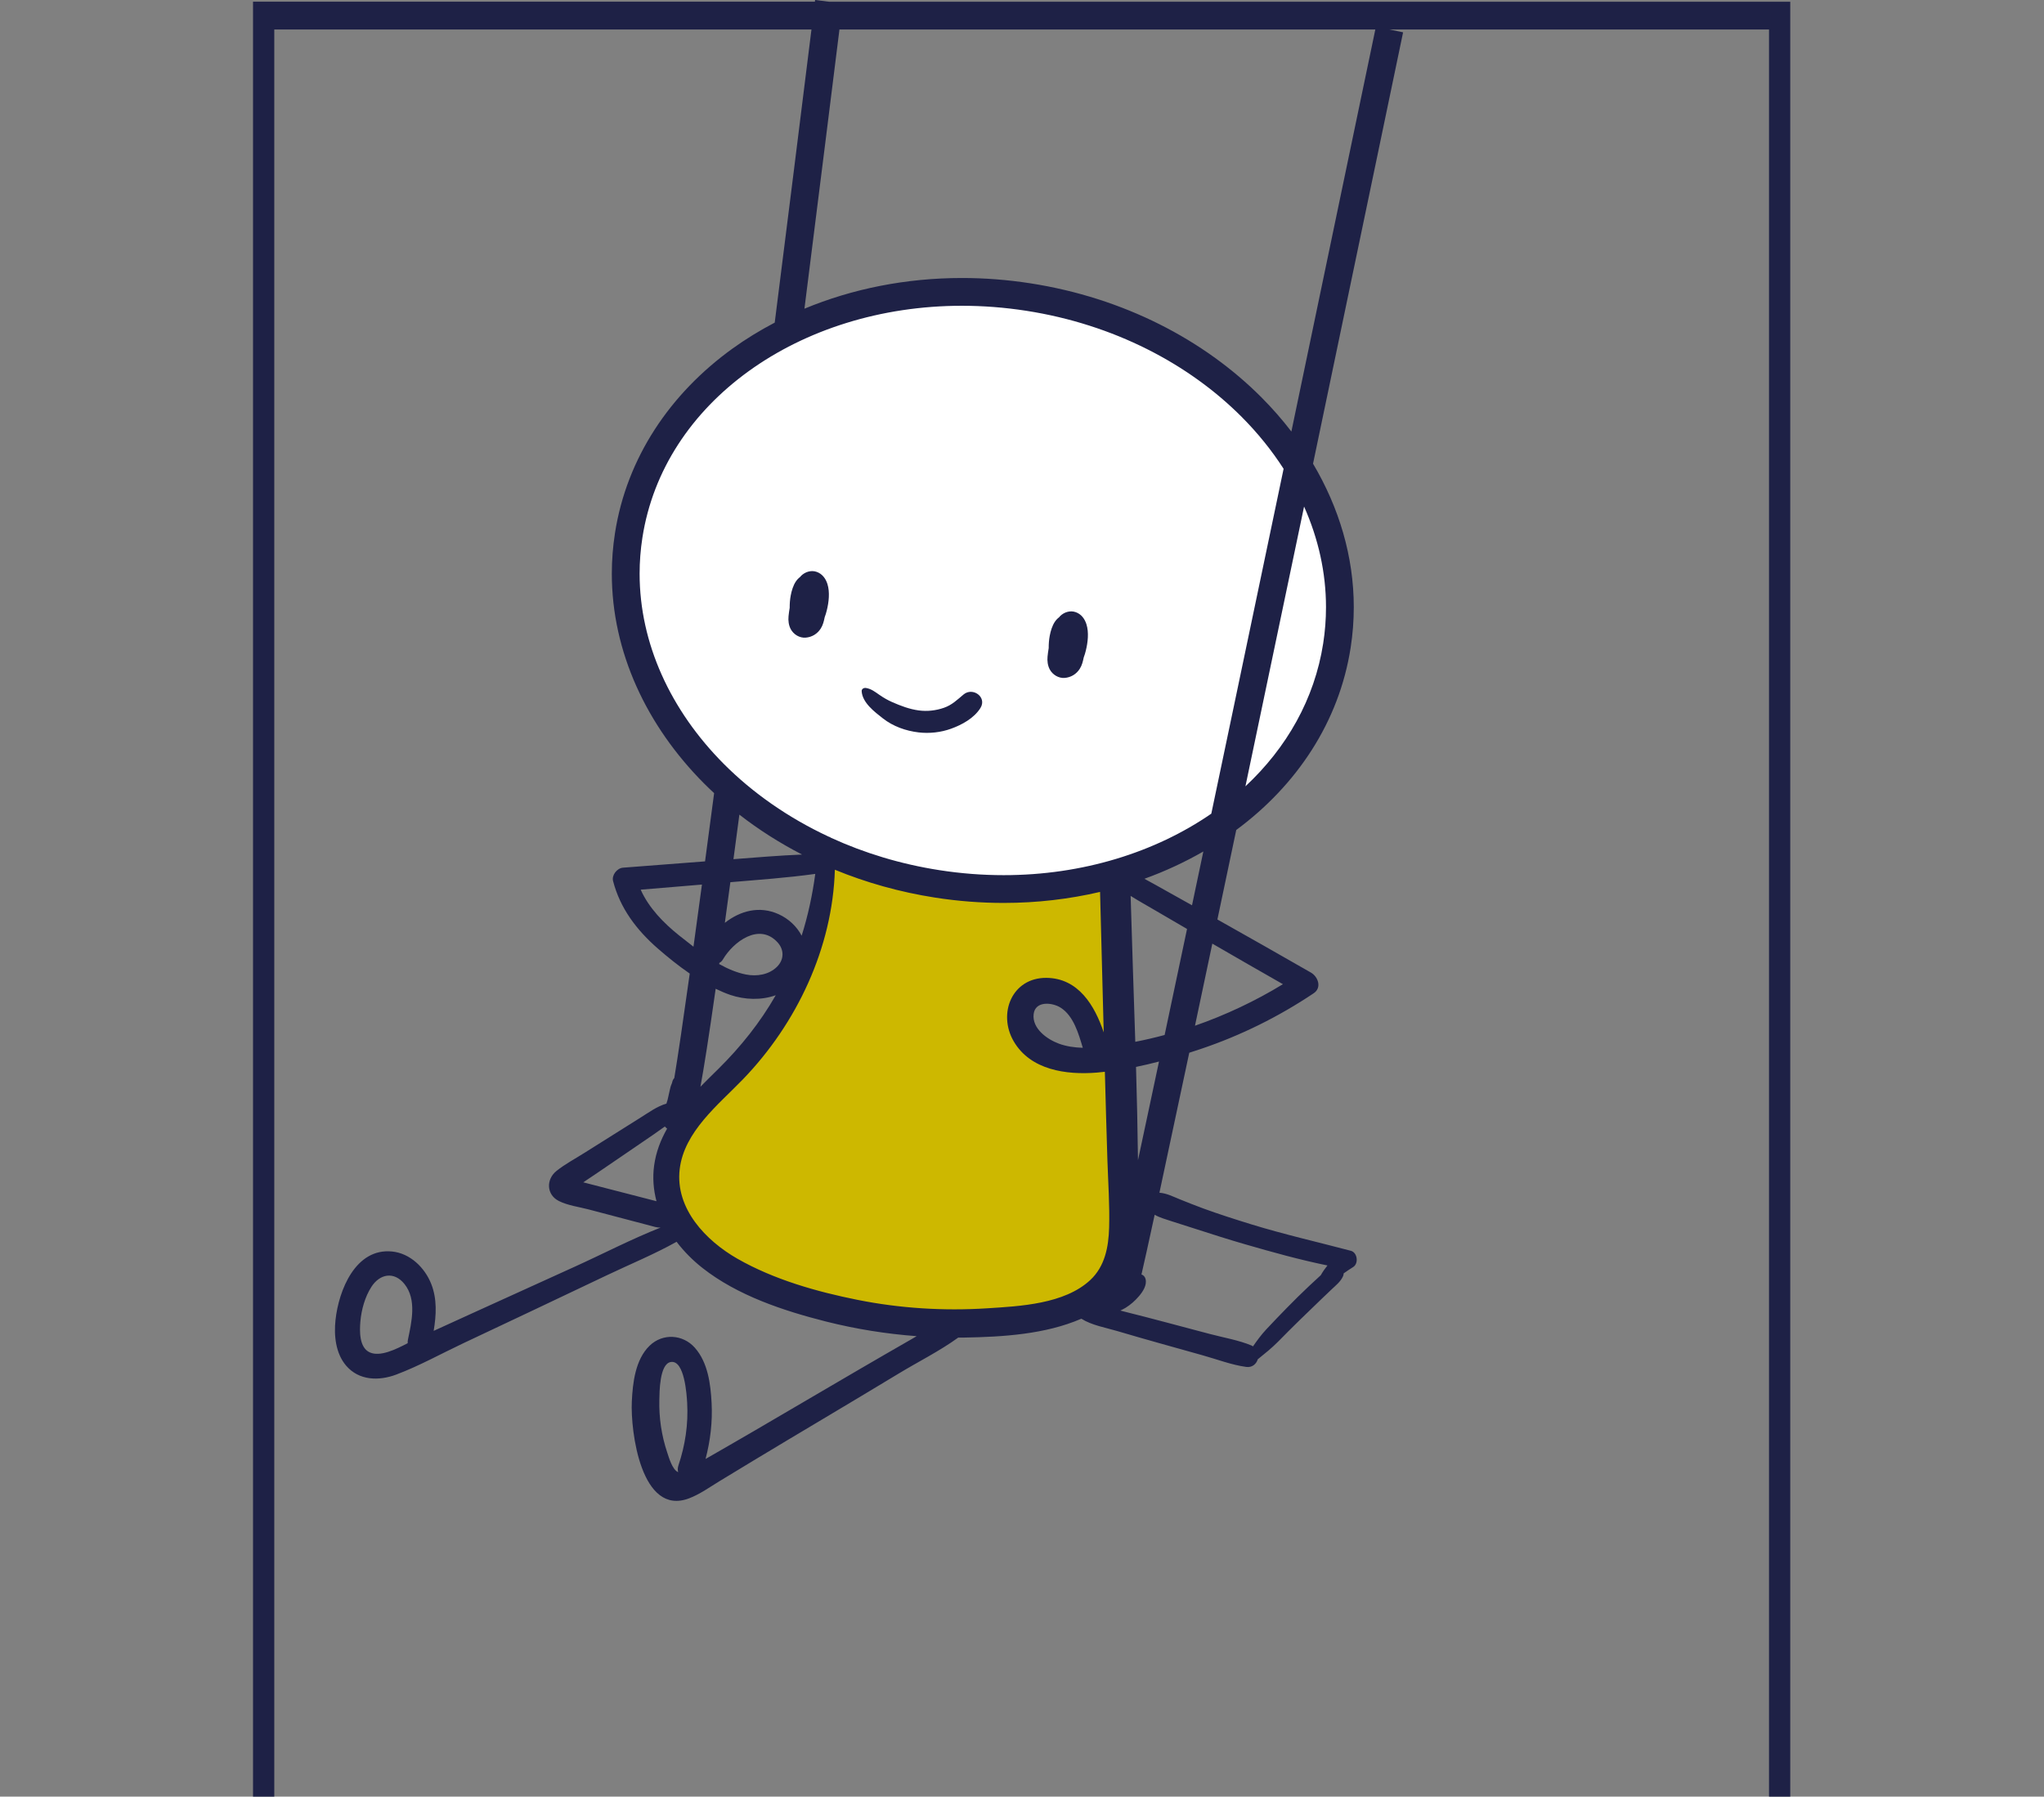
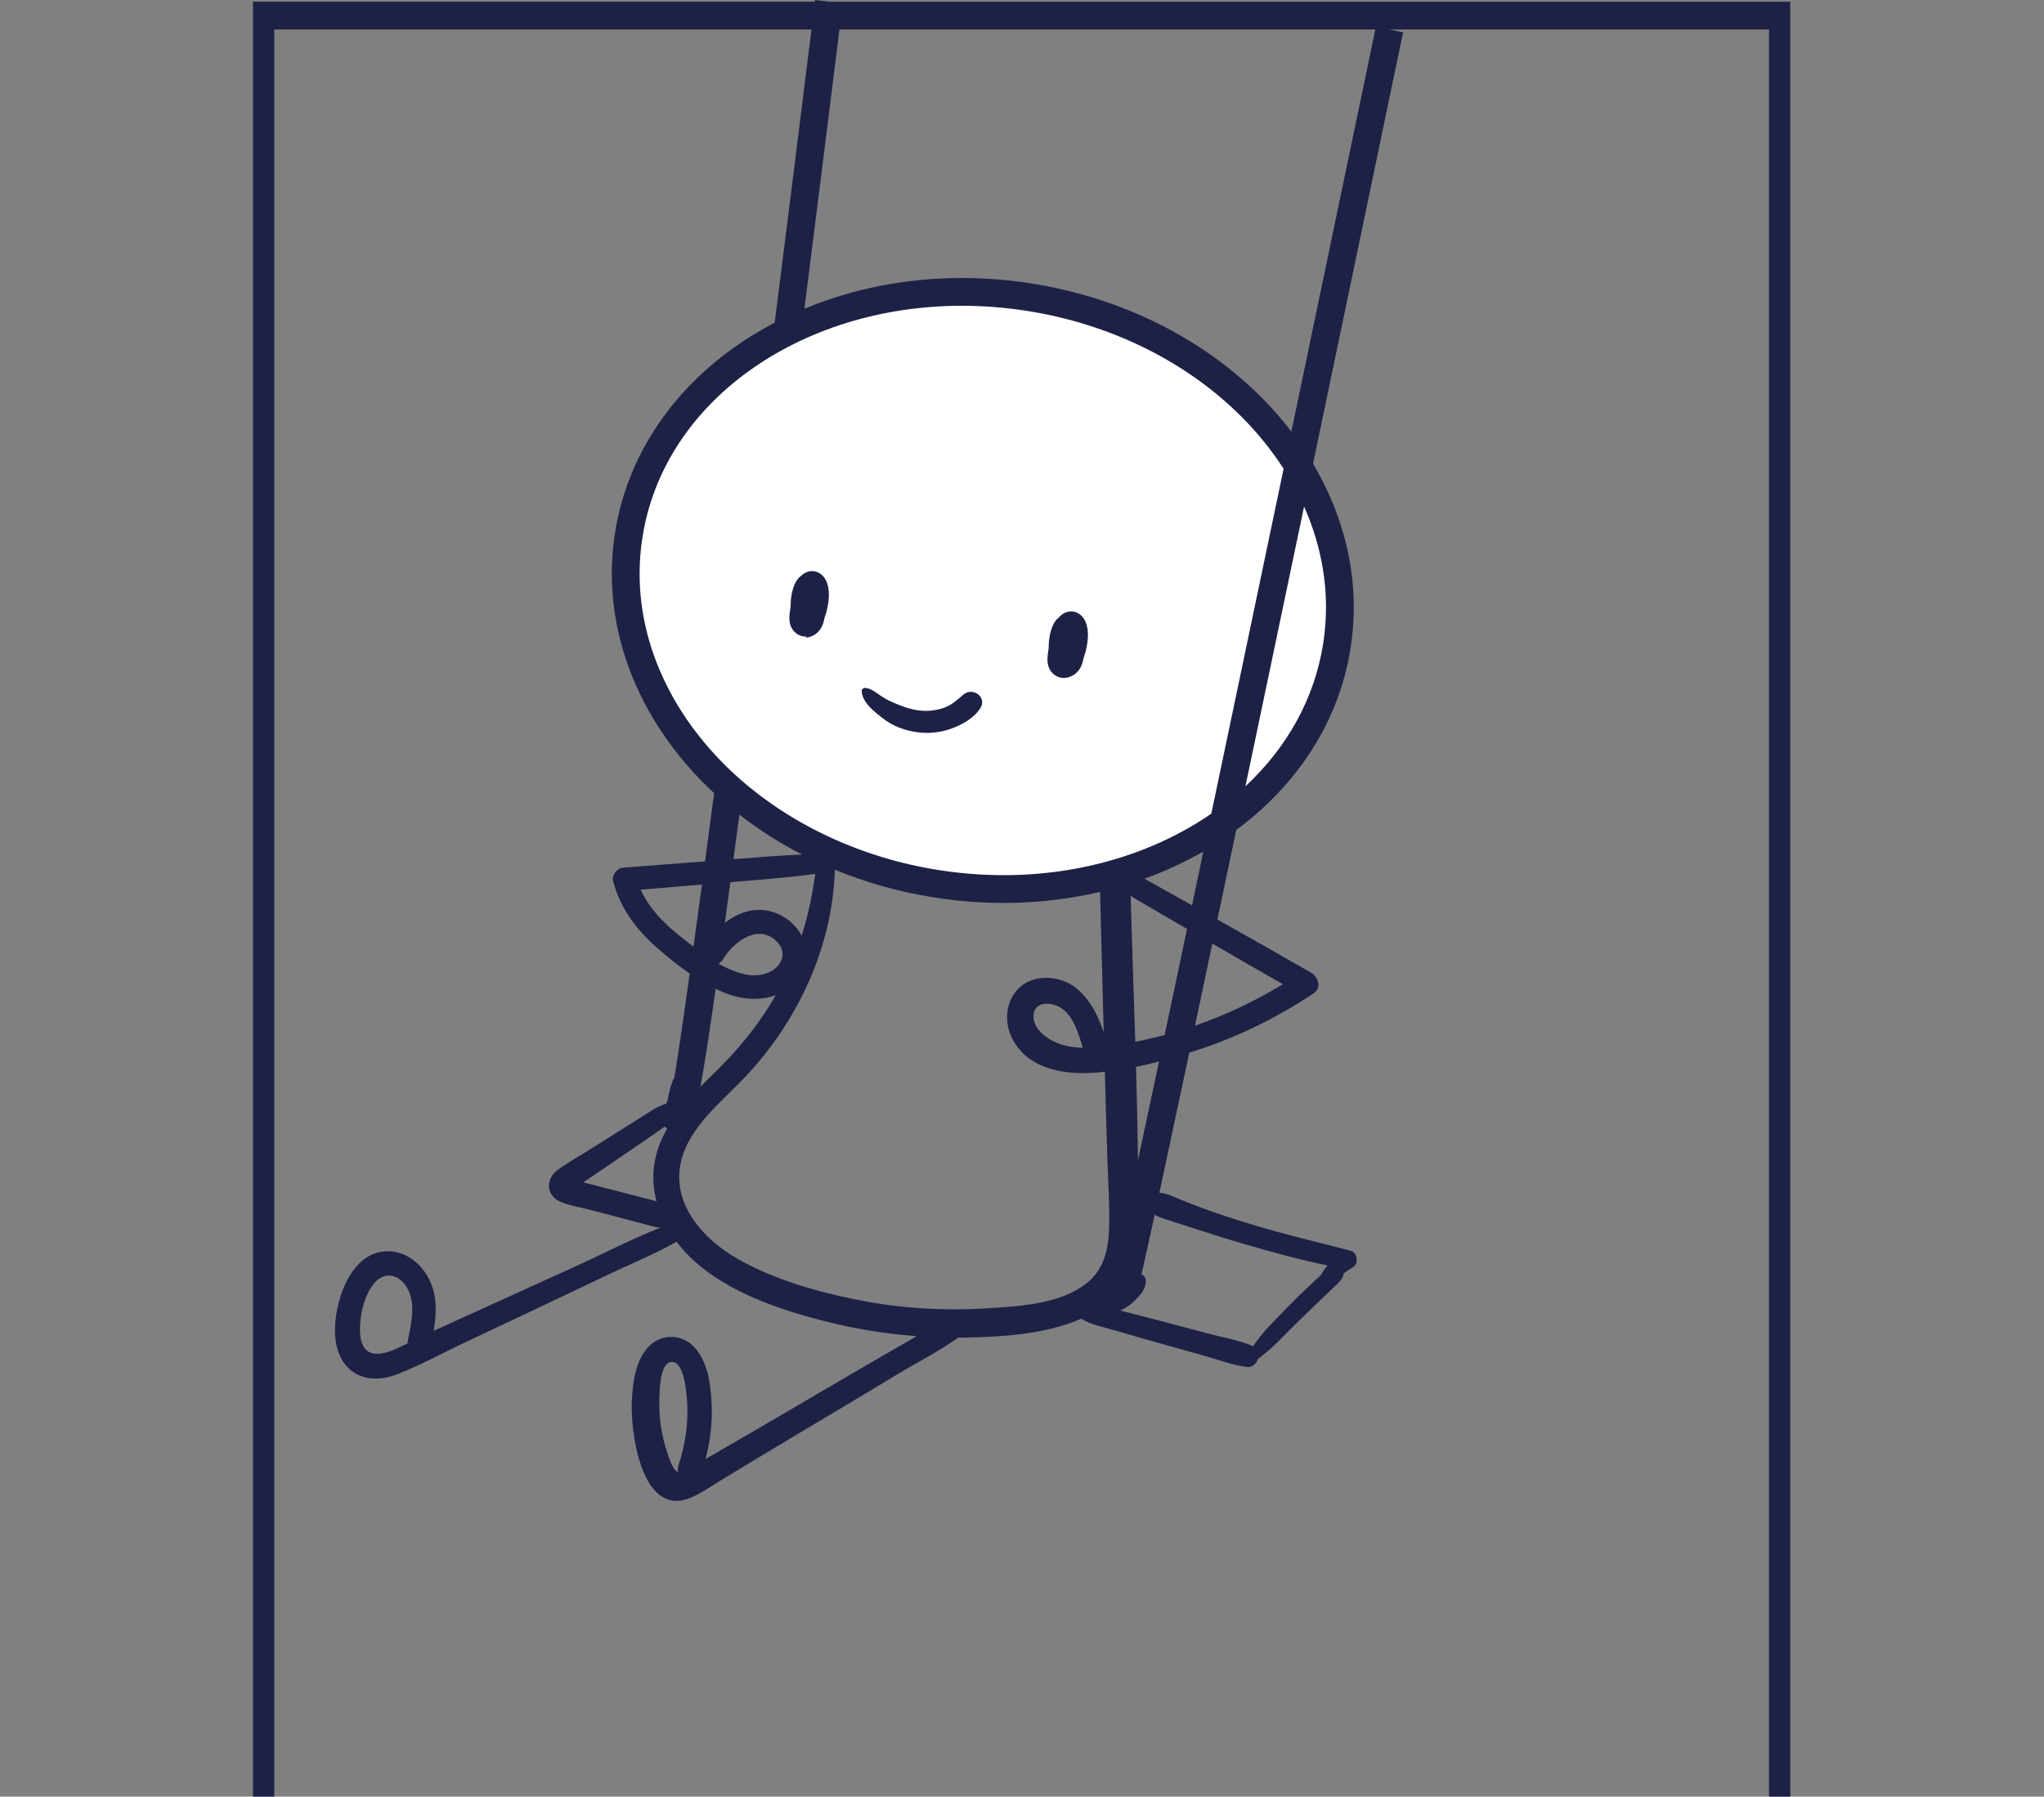
<svg xmlns="http://www.w3.org/2000/svg" xmlns:ns1="http://www.serif.com/" width="100%" height="100%" viewBox="0 0 967 850" version="1.1" xml:space="preserve" style="fill-rule:evenodd;clip-rule:evenodd;stroke-linejoin:round;stroke-miterlimit:2;">
  <rect x="0" y="0" width="967" height="850" fill="#808080" stroke="none" />
  <g id="OBJECTS">
    <g id="Freizeit-einzeln" ns1:id="Freizeit einzeln">
-       <path d="M394.104,405.716l34.419,10.484l42.341,4.16l53.972,-3.192l4.833,79.231l-22.164,-21.994l-22.962,-1.424l2.336,24.842l26.152,3.646l16.98,10.029l2.914,92.147l-34.183,18.345l-79.153,2.961l-60.454,-17.949l-37.625,-31.97l-4.443,-27.747l24.615,-32.99l22.05,-28.718l16.978,-33.329l10.768,-27.347l2.626,-19.185Z" style="fill:#cdb800;" />
      <path d="M451.865,139.031l48.008,4.049l66.194,31.187l49.916,43.416l17.945,49.565l-1.598,57.67l-25.94,40.2l-50.735,38.638l-86.72,18.917l-83.324,-20.637l-55.507,-43.993l-28.267,-58.75l-1.537,-50.991l21.366,-46.214l49.45,-43.355l50.818,-13.788l29.931,-5.914Z" style="fill:#fff;" />
-       <path d="M381.115,301.683c3,-0.231 5.56,-1.781 7.182,-4.324c1.033,-1.627 1.485,-3.481 1.859,-5.346c0.41,-1.057 0.73,-2.162 0.986,-3.207c0.968,-3.867 1.532,-8.672 0.291,-12.551c-0.826,-2.584 -2.459,-4.776 -5.085,-5.697c-2.589,-0.914 -5.464,-0.006 -7.365,1.877l-0.44,0.523c-0.772,0.588 -1.461,1.301 -2.019,2.127c-1.277,1.9 -2.008,4.377 -2.436,6.623c-0.368,1.936 -0.504,3.902 -0.499,5.868c-0.225,1.337 -0.421,2.679 -0.546,4.016c-0.196,2.043 0.071,4.247 1.051,6.082c1.343,2.495 4.152,4.229 7.021,4.009" style="fill:#1e2146;fill-rule:nonzero;" />
+       <path d="M381.115,301.683c3,-0.231 5.56,-1.781 7.182,-4.324c1.033,-1.627 1.485,-3.481 1.859,-5.346c0.41,-1.057 0.73,-2.162 0.986,-3.207c0.968,-3.867 1.532,-8.672 0.291,-12.551c-0.826,-2.584 -2.459,-4.776 -5.085,-5.697c-2.589,-0.914 -5.464,-0.006 -7.365,1.877c-0.772,0.588 -1.461,1.301 -2.019,2.127c-1.277,1.9 -2.008,4.377 -2.436,6.623c-0.368,1.936 -0.504,3.902 -0.499,5.868c-0.225,1.337 -0.421,2.679 -0.546,4.016c-0.196,2.043 0.071,4.247 1.051,6.082c1.343,2.495 4.152,4.229 7.021,4.009" style="fill:#1e2146;fill-rule:nonzero;" />
      <path d="M503.655,320.736c3,-0.232 5.56,-1.782 7.181,-4.33c1.034,-1.622 1.485,-3.475 1.859,-5.34c0.41,-1.058 0.731,-2.163 0.986,-3.208c0.969,-3.867 1.533,-8.672 0.292,-12.551c-0.826,-2.584 -2.46,-4.776 -5.085,-5.696c-2.59,-0.915 -5.465,-0.006 -7.365,1.877l-0.44,0.522c-0.772,0.588 -1.461,1.301 -2.014,2.127c-1.283,1.901 -2.013,4.378 -2.441,6.623c-0.368,1.936 -0.505,3.902 -0.499,5.868c-0.226,1.337 -0.422,2.679 -0.546,4.016c-0.196,2.043 0.071,4.247 1.051,6.082c1.342,2.495 4.152,4.229 7.021,4.01" style="fill:#1e2146;fill-rule:nonzero;" />
      <path d="M417.716,339.897c4.824,3.778 10.817,5.893 16.864,6.611c5.078,0.6 10.496,0.012 15.307,-1.722c5.209,-1.871 10.935,-4.996 13.947,-9.819c3.225,-5.162 -3.635,-10.026 -7.983,-6.397c-3.036,2.53 -5.441,4.954 -9.284,6.296c-3.808,1.325 -7.912,1.782 -11.91,1.248c-4.348,-0.577 -8.506,-2.157 -12.492,-3.903c-2.162,-0.944 -4.217,-2.126 -6.147,-3.475c-2.044,-1.419 -3.82,-2.833 -6.32,-3.243c-0.951,-0.16 -2.115,0.386 -2.044,1.527c0.321,5.446 6.077,9.753 10.062,12.877" style="fill:#1e2146;fill-rule:nonzero;" />
      <path d="M649.547,19.263c-4.592,22.031 -20.077,96.316 -38.604,184.909c-4.3,-5.619 -9.022,-11.006 -14.119,-16.127c-27.234,-27.335 -65.333,-47.156 -109.276,-53.993c-10.959,-1.705 -21.812,-2.525 -32.468,-2.525c-26.611,0 -51.956,5.15 -74.504,14.523c7.585,-60.07 13.804,-109.935 16.56,-132.097l253.515,-0c-0.225,1.105 -0.588,2.833 -1.104,5.31m-22.227,268.014c-0,5.673 -0.434,11.387 -1.325,17.119c-4.099,26.326 -17.267,49.42 -36.792,67.626c9.16,-43.629 18.687,-89.075 27.745,-132.359c6.742,15.141 10.372,31.232 10.372,47.614m-20.38,178.358c-13.003,7.942 -27.051,14.576 -41.603,19.649c2.613,-12.373 5.357,-25.369 8.203,-38.841c11.101,6.451 22.245,12.83 33.4,19.192m-62.91,56.738c-2.019,9.51 -3.908,18.372 -5.655,26.51c-0.172,-14.696 -0.51,-29.403 -0.932,-44.11c3.641,-0.743 7.264,-1.61 10.87,-2.548c-1.479,6.979 -2.911,13.715 -4.283,20.148m9.825,55.277c4.075,1.342 8.173,2.595 12.26,3.92c7.609,2.459 15.224,4.894 22.91,7.11c12.8,3.701 25.85,7.348 38.984,10.026c-1.159,1.444 -2.228,2.953 -3.16,4.61l-0.196,0.184c-1.782,1.633 -3.553,3.273 -5.317,4.924c-3.605,3.38 -7.104,6.861 -10.567,10.389c-3.29,3.356 -6.54,6.748 -9.747,10.181c-2.311,2.471 -4.318,5.215 -6.249,8.007l-0.552,-0.368c-6.231,-2.614 -13.371,-3.79 -19.905,-5.524c-6.92,-1.836 -13.84,-3.671 -20.76,-5.507c-6.587,-1.752 -13.175,-3.457 -19.792,-5.108c-0.564,-0.137 -1.146,-0.303 -1.728,-0.457c0.814,-0.416 1.633,-0.784 2.447,-1.283c2.388,-1.473 4.491,-3.333 6.314,-5.465c1.847,-2.15 3.95,-5.287 3.136,-8.245c-0.249,-0.926 -0.956,-1.841 -1.924,-2.037c1.241,-5.322 3.386,-15.04 6.255,-28.292c2.286,1.343 4.864,2.032 7.591,2.935m-41.591,-81.924c-3.855,-0.112 -7.681,-0.635 -11.268,-1.942c-5.572,-2.031 -12.825,-7.181 -11.981,-14.042c0.778,-6.284 8.743,-5.548 12.765,-3c6.142,3.885 8.506,12.385 10.484,18.984m-106.461,119.28c-19.4,-3.873 -39.631,-9.617 -56.91,-19.471c-14.951,-8.53 -29.528,-23.718 -27.336,-42.37c2.091,-17.754 18.248,-30.454 29.848,-42.452c25.548,-26.433 42.47,-62.286 43.563,-99.226c14.767,6.076 30.656,10.573 47.395,13.18c10.953,1.705 21.811,2.525 32.467,2.525c15.753,-0 31.054,-1.812 45.601,-5.215c0.582,22.149 1.146,44.299 1.729,66.455c-4.277,-12.765 -12.035,-25.666 -27.116,-25.791c-16.27,-0.136 -23.118,16.881 -15.474,30.014c7.948,13.639 24.853,15.949 39.204,14.821c1.307,-0.107 2.619,-0.262 3.926,-0.404c0.386,13.952 0.748,27.899 1.206,41.846c0.35,10.627 1.117,21.336 0.808,31.963c-0.274,9.112 -1.984,18.271 -8.928,24.734c-12.201,11.363 -33.21,12.378 -48.874,13.37c-20.421,1.295 -41.038,0.03 -61.109,-3.979m-115.686,-51.969c-3.73,-0.962 -7.454,-1.924 -11.185,-2.886c-0.998,-0.262 -2.001,-0.517 -2.999,-0.773c2.209,-1.485 4.425,-2.958 6.629,-4.443c4.478,-3.011 8.915,-6.076 13.37,-9.123c4.449,-3.042 8.922,-6.065 13.359,-9.13c1.758,-1.218 3.505,-2.465 5.245,-3.712c0.315,0.386 0.665,0.712 1.069,0.998c-3.047,5.334 -5.274,11.101 -6.147,17.481c-0.79,5.791 -0.303,11.452 1.116,16.863c-6.819,-1.758 -13.638,-3.516 -20.457,-5.275m55.372,-92.329c6.872,2.334 14.749,2.595 21.514,0.142c-7.359,12.878 -16.608,24.455 -27.27,34.98c-2.762,2.721 -5.589,5.483 -8.363,8.322c1.627,-8.738 3.879,-22.981 7.205,-46.349c2.293,1.105 4.597,2.115 6.914,2.905m-24.181,-28.114c-7.372,-5.904 -14.316,-13.002 -18.212,-21.675c9.664,-0.79 19.322,-1.603 28.981,-2.417c-1.408,10.436 -2.745,20.249 -4.004,29.396c-2.352,-1.799 -4.639,-3.599 -6.765,-5.304m58.139,-38.295c-10.834,0.44 -21.668,1.367 -32.461,2.186c0.891,-6.664 1.817,-13.644 2.803,-21.069c9.083,7.075 19.02,13.395 29.658,18.883m-0.196,38.39c-2.275,-4.324 -6.088,-7.977 -10.84,-10.145c-9.177,-4.188 -18.307,-1.58 -25.494,4.063c0.82,-5.994 1.693,-12.415 2.608,-19.228c13.364,-1.14 26.86,-2.079 40.165,-3.926c-1.33,9.896 -3.433,19.72 -6.439,29.236m-38.948,12.878c0.63,-0.345 1.212,-0.82 1.646,-1.568c4.972,-8.471 17.231,-17.672 25.922,-8.132c3.219,3.528 3.076,8.233 -0.327,11.571c-3.855,3.772 -9.546,4.609 -14.636,3.617c-4.306,-0.837 -8.565,-2.661 -12.682,-4.954c0.024,-0.184 0.054,-0.356 0.077,-0.534m211.485,-34.054c-3.416,-1.906 -6.873,-3.884 -10.383,-5.75c9.813,-3.546 19.138,-7.882 27.882,-12.919c-1.812,8.619 -3.6,17.107 -5.358,25.453l-12.141,-6.784Zm-16.899,2.352c3.825,2.394 7.775,4.61 11.618,6.843c5.019,2.935 10.045,5.863 15.064,8.791c-3.713,17.612 -7.265,34.434 -10.597,50.163c-4.598,1.241 -9.225,2.328 -13.882,3.231c-0.718,-23.023 -1.556,-46.034 -2.203,-69.028m-0.083,180.247l2.696,-2.21l-2.696,2.21Zm-232.215,-332.676c0,-5.673 0.434,-11.381 1.325,-17.113c4.989,-32.016 23.361,-59.268 50.305,-78.739c26.925,-19.448 62.386,-30.924 100.859,-30.918c9.979,0 20.16,0.773 30.448,2.37c41.259,6.415 76.839,25.031 101.982,50.288c7.58,7.615 14.185,15.829 19.745,24.472c-7.752,37.077 -15.937,76.144 -24.004,114.587c-3.433,16.376 -6.848,32.627 -10.198,48.57c-26.587,18.325 -60.979,29.1 -98.223,29.094c-9.979,-0 -20.16,-0.766 -30.448,-2.37c-18.324,-2.845 -35.514,-8.108 -51.184,-15.284c-0.38,-0.273 -0.796,-0.475 -1.241,-0.594c-19.091,-8.915 -35.877,-20.664 -49.557,-34.403c-25.155,-25.275 -39.815,-57.018 -39.809,-89.96m18.366,421.869c-0.398,1.194 -0.392,2.263 -0.125,3.196c-2.797,-1.146 -4.401,-6.997 -5.203,-9.385c-2.685,-8.013 -3.908,-16.412 -3.706,-24.858c0.083,-3.469 0.047,-16.953 5.381,-17.868c6.582,-1.134 7.574,15.67 7.781,19.275c0.577,10.14 -0.902,20.03 -4.128,29.64m-127.981,-59.458c-0.119,0.576 -0.131,1.117 -0.101,1.633c-5.696,2.959 -13.103,6.594 -18.01,4.319c-4.954,-2.287 -4.763,-10.086 -4.377,-14.559c0.493,-5.619 2.162,-11.69 5.245,-16.453c3.938,-6.095 10.697,-7.437 15.616,-1.295c5.892,7.347 3.379,17.986 1.627,26.355m199.171,-633.039l-6.522,-0.808c-0.03,0.267 -0.065,0.546 -0.101,0.808l-265.823,-0l0,849.192l10.057,0l-0,-836.047l254.138,-0c-5.375,43.29 -11.315,90.702 -17.38,138.679c-7.015,3.677 -13.709,7.769 -19.988,12.295c-29.36,21.17 -50.037,51.529 -55.603,87.376l0.006,-0.006c-0.998,6.409 -1.485,12.801 -1.485,19.139c0.006,36.916 16.424,71.914 43.64,99.232c1.551,1.556 3.143,3.077 4.758,4.579c-1.479,11.215 -2.916,21.996 -4.294,32.278c-12.949,0.974 -25.898,1.972 -38.847,2.988c-2.768,0.219 -5.388,3.534 -4.669,6.296c3.338,12.943 11.167,23.213 21.128,31.909c4.598,4.015 9.73,8.161 15.147,11.886c-3.083,22.055 -5.589,39.09 -7.312,49.449c-0.457,0.464 -0.772,1.064 -0.938,1.771l-0.119,0.469l-0.036,0.136l-0.439,1.076c-0.208,0.534 -0.327,1.092 -0.464,1.651c-0.065,0.273 -0.398,1.722 -0.083,0.35c-0.368,1.598 -0.695,3.214 -1.081,4.806c-0.172,0.617 -0.374,1.223 -0.564,1.835c-4.408,1.247 -8.304,4.152 -12.201,6.576c-4.449,2.768 -8.868,5.577 -13.299,8.363c-4.437,2.786 -8.88,5.548 -13.3,8.363c-4.36,2.768 -9.213,5.322 -13.234,8.56c-4.942,3.979 -4.764,11.196 1.117,14.178c4.217,2.133 9.575,2.816 14.125,4.01c10.496,2.762 20.992,5.53 31.481,8.292c0.856,0.22 1.711,0.321 2.537,0.291c-13.787,5.447 -27.211,12.444 -40.605,18.515c-16.549,7.502 -33.092,15.016 -49.622,22.553c-5.703,2.602 -11.405,5.21 -17.107,7.805c1.241,-7.46 1.669,-15.111 -1.17,-22.25c-3.065,-7.71 -9.962,-14.44 -18.491,-15.302c-17.309,-1.752 -25.263,18.372 -26.777,32.367c-0.796,7.324 0.029,15.782 4.995,21.609c6.071,7.122 15.527,7.336 23.742,4.247c10.828,-4.069 21.217,-9.86 31.671,-14.796c10.734,-5.067 21.473,-10.11 32.195,-15.2c11.98,-5.685 23.961,-11.375 35.936,-17.066c10.864,-5.161 22.287,-9.866 32.824,-15.764c3.522,4.633 7.686,8.803 12.212,12.367c16.579,13.05 38.277,20.261 58.497,25.369c14.024,3.54 28.404,5.845 42.862,6.92c-0.677,0.398 -1.354,0.808 -2.026,1.194c-8.5,4.9 -17.017,9.777 -25.488,14.737c-16.334,9.563 -32.669,19.126 -49.004,28.684c-7.757,4.544 -15.562,8.999 -23.35,13.483c2.269,-8.63 3.339,-17.582 2.863,-26.504c-0.481,-8.963 -1.734,-19.12 -7.935,-26.123c-5.661,-6.392 -15.212,-6.956 -21.396,-0.963c-6.771,6.57 -7.989,17.529 -8.417,26.433c-0.671,14.018 4.414,54.534 27.187,45.749c5.091,-1.96 9.676,-5.28 14.321,-8.102c5.4,-3.273 10.799,-6.546 16.192,-9.819c10.793,-6.545 21.657,-12.972 32.492,-19.453c12.04,-7.193 24.086,-14.368 36.079,-21.639c9.117,-5.53 19.346,-10.62 28.167,-17.012c0.926,0 1.853,0.018 2.78,0c18.277,-0.314 38.413,-1.532 55.449,-8.921c4.936,3.106 11.523,4.217 16.952,5.827c6.849,2.031 13.709,3.997 20.588,5.922c6.629,1.859 13.258,3.712 19.887,5.571c6.718,1.877 13.667,4.55 20.575,5.489c2.84,0.386 4.782,-1.408 5.471,-3.618c3.309,-2.667 6.641,-5.334 9.623,-8.357c3.32,-3.38 6.658,-6.73 10.05,-10.038c3.374,-3.279 6.766,-6.54 10.145,-9.807c1.741,-1.681 3.493,-3.35 5.251,-5.008c1.99,-1.877 4.105,-3.528 5.257,-6.064c0.214,-0.469 0.285,-0.921 0.297,-1.36c1.491,-1.064 2.988,-2.079 4.467,-2.982c2.72,-1.657 2.091,-6.879 -1.052,-7.71c-15.728,-4.164 -31.529,-7.722 -47.097,-12.516c-7.621,-2.352 -15.248,-4.775 -22.744,-7.52c-3.748,-1.372 -7.454,-2.857 -11.155,-4.348c-3.231,-1.3 -6.213,-2.863 -9.575,-3.082c3.837,-17.856 8.654,-40.457 14.113,-66.23c1.824,-0.582 3.641,-1.176 5.441,-1.782c18.925,-6.374 36.857,-15.26 53.441,-26.373c3.98,-2.667 2.032,-7.865 -1.342,-9.789c-14.719,-8.405 -29.426,-16.828 -44.223,-25.108c2.899,-13.733 5.875,-27.888 8.916,-42.34c28.565,-21.116 48.654,-51.024 54.124,-86.259c0.992,-6.403 1.48,-12.795 1.48,-19.139c-0,-23.967 -6.962,-47.115 -19.275,-67.899c23.373,-111.741 42.606,-204.083 42.606,-204.083l-6.427,-1.342l179.54,-0l-0,836.047l10.056,0l0,-849.192l-454.818,-0Z" style="fill:#1e2146;fill-rule:nonzero;" />
    </g>
  </g>
</svg>